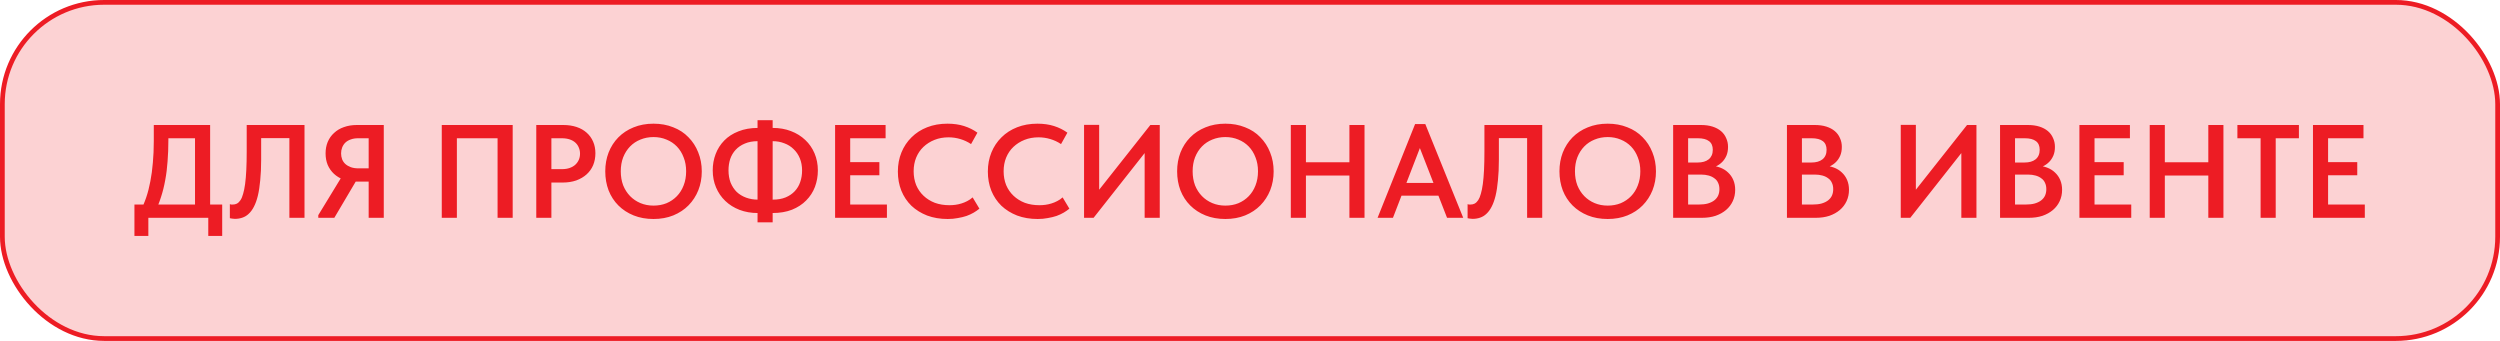
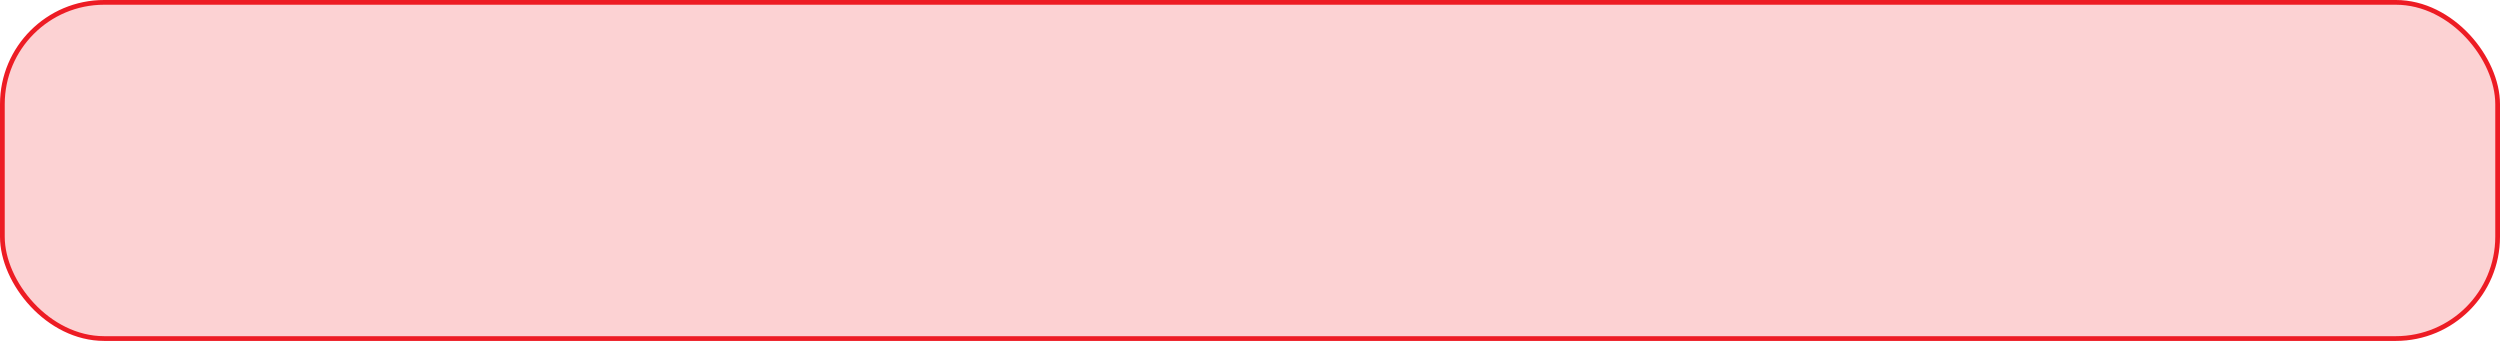
<svg xmlns="http://www.w3.org/2000/svg" width="264" height="36" viewBox="0 0 264 36" fill="none">
  <rect x="0.25" y="0.25" width="263.5" height="35.5" rx="10.75" fill="#FCD2D3" stroke="#ED1C24" stroke-width="0.5" />
-   <path d="M14.826 22.272C15.059 21.843 15.265 21.367 15.442 20.844C15.619 20.321 15.764 19.757 15.876 19.15C15.997 18.534 16.086 17.876 16.142 17.176C16.207 16.467 16.24 15.706 16.24 14.894V13.2H22.19V22.16H20.594V13.844L21.518 14.6H16.534L17.78 13.816V14.81C17.78 15.585 17.752 16.327 17.696 17.036C17.649 17.736 17.565 18.403 17.444 19.038C17.332 19.663 17.183 20.261 16.996 20.83C16.819 21.39 16.604 21.917 16.352 22.412L14.826 22.272ZM14.196 24.918V21.6H23.464V24.918H21.994V23H15.666V24.918H14.196ZM24.805 23.112C24.694 23.112 24.591 23.103 24.497 23.084C24.404 23.075 24.329 23.061 24.273 23.042V21.558C24.311 21.577 24.358 21.591 24.413 21.6C24.47 21.6 24.526 21.6 24.581 21.6C24.74 21.6 24.885 21.567 25.015 21.502C25.155 21.427 25.282 21.306 25.393 21.138C25.506 20.97 25.599 20.746 25.674 20.466C25.758 20.186 25.828 19.841 25.884 19.43C25.939 19.01 25.982 18.52 26.009 17.96C26.038 17.391 26.052 16.737 26.052 16V13.2H32.156V23H30.559V14.586H27.578V16.868C27.578 17.689 27.545 18.413 27.48 19.038C27.424 19.663 27.34 20.209 27.227 20.676C27.116 21.133 26.976 21.521 26.808 21.838C26.649 22.146 26.467 22.393 26.262 22.58C26.066 22.767 25.841 22.902 25.59 22.986C25.347 23.07 25.085 23.112 24.805 23.112ZM38.931 23V19.178H37.587C37.111 19.178 36.672 19.108 36.271 18.968C35.879 18.819 35.543 18.613 35.263 18.352C34.983 18.091 34.763 17.778 34.605 17.414C34.455 17.05 34.381 16.644 34.381 16.196C34.381 15.757 34.455 15.356 34.605 14.992C34.763 14.619 34.987 14.301 35.277 14.04C35.566 13.769 35.911 13.564 36.313 13.424C36.723 13.275 37.181 13.2 37.685 13.2H40.527V23H38.931ZM33.611 23V22.72L36.173 18.52L37.811 18.758L35.305 23H33.611ZM37.839 17.778H38.931V14.6H37.811C37.521 14.6 37.265 14.642 37.041 14.726C36.817 14.801 36.625 14.913 36.467 15.062C36.317 15.211 36.205 15.384 36.131 15.58C36.056 15.767 36.019 15.972 36.019 16.196C36.019 16.42 36.056 16.63 36.131 16.826C36.205 17.013 36.317 17.176 36.467 17.316C36.625 17.456 36.817 17.568 37.041 17.652C37.274 17.736 37.54 17.778 37.839 17.778ZM46.65 23V13.2H54.14V23H52.544V13.984L53.286 14.6H47.644L48.246 13.942V23H46.65ZM59.487 13.2C60 13.2 60.467 13.27 60.887 13.41C61.307 13.55 61.661 13.751 61.951 14.012C62.249 14.273 62.478 14.591 62.637 14.964C62.795 15.328 62.875 15.734 62.875 16.182C62.875 16.639 62.795 17.059 62.637 17.442C62.478 17.815 62.249 18.137 61.951 18.408C61.652 18.679 61.288 18.893 60.859 19.052C60.429 19.201 59.953 19.276 59.431 19.276H58.227V23H56.631V13.2H59.487ZM59.333 17.862C59.65 17.862 59.925 17.82 60.159 17.736C60.401 17.652 60.602 17.535 60.761 17.386C60.919 17.237 61.041 17.064 61.125 16.868C61.209 16.672 61.251 16.457 61.251 16.224C61.251 16 61.209 15.79 61.125 15.594C61.05 15.398 60.933 15.225 60.775 15.076C60.616 14.927 60.415 14.81 60.173 14.726C59.93 14.642 59.645 14.6 59.319 14.6H58.227V17.862H59.333ZM69.012 21.712C69.507 21.712 69.964 21.628 70.384 21.46C70.804 21.283 71.168 21.035 71.476 20.718C71.784 20.401 72.022 20.023 72.19 19.584C72.368 19.136 72.456 18.637 72.456 18.086C72.456 17.545 72.368 17.055 72.19 16.616C72.022 16.168 71.784 15.785 71.476 15.468C71.168 15.151 70.804 14.908 70.384 14.74C69.964 14.563 69.507 14.474 69.012 14.474C68.517 14.474 68.055 14.563 67.626 14.74C67.206 14.908 66.842 15.151 66.534 15.468C66.226 15.785 65.984 16.168 65.806 16.616C65.638 17.055 65.554 17.545 65.554 18.086C65.554 18.627 65.638 19.122 65.806 19.57C65.984 20.009 66.226 20.387 66.534 20.704C66.842 21.021 67.206 21.269 67.626 21.446C68.046 21.623 68.508 21.712 69.012 21.712ZM69.012 23.126C68.237 23.126 67.537 23 66.912 22.748C66.287 22.496 65.75 22.146 65.302 21.698C64.854 21.25 64.509 20.718 64.266 20.102C64.033 19.486 63.916 18.814 63.916 18.086C63.916 17.377 64.033 16.719 64.266 16.112C64.509 15.496 64.85 14.964 65.288 14.516C65.736 14.059 66.273 13.704 66.898 13.452C67.533 13.191 68.237 13.06 69.012 13.06C69.768 13.06 70.459 13.186 71.084 13.438C71.719 13.681 72.255 14.031 72.694 14.488C73.142 14.936 73.487 15.468 73.73 16.084C73.982 16.7 74.108 17.372 74.108 18.1C74.108 18.809 73.987 19.472 73.744 20.088C73.501 20.695 73.156 21.227 72.708 21.684C72.269 22.132 71.733 22.487 71.098 22.748C70.473 23 69.778 23.126 69.012 23.126ZM81.606 21.082C82.128 21.082 82.581 21.003 82.964 20.844C83.346 20.685 83.668 20.466 83.93 20.186C84.191 19.906 84.382 19.584 84.504 19.22C84.634 18.847 84.7 18.441 84.7 18.002C84.7 17.526 84.62 17.097 84.462 16.714C84.303 16.331 84.084 16.009 83.804 15.748C83.533 15.477 83.206 15.272 82.824 15.132C82.45 14.983 82.035 14.908 81.578 14.908H81.368V13.508H81.592C82.301 13.508 82.945 13.62 83.524 13.844C84.112 14.068 84.616 14.381 85.036 14.782C85.456 15.174 85.782 15.645 86.016 16.196C86.249 16.747 86.366 17.349 86.366 18.002C86.366 18.609 86.263 19.187 86.058 19.738C85.852 20.279 85.544 20.755 85.134 21.166C84.732 21.577 84.233 21.903 83.636 22.146C83.038 22.379 82.348 22.496 81.564 22.496H81.396V21.082H81.606ZM80.024 22.496C79.324 22.496 78.68 22.384 78.092 22.16C77.513 21.936 77.014 21.623 76.594 21.222C76.174 20.821 75.847 20.345 75.614 19.794C75.38 19.243 75.264 18.641 75.264 17.988C75.264 17.381 75.366 16.807 75.572 16.266C75.777 15.725 76.08 15.249 76.482 14.838C76.883 14.427 77.382 14.105 77.98 13.872C78.577 13.629 79.268 13.508 80.052 13.508H80.22V14.908H80.01C79.496 14.908 79.044 14.992 78.652 15.16C78.269 15.319 77.947 15.538 77.686 15.818C77.434 16.089 77.242 16.411 77.112 16.784C76.99 17.157 76.93 17.559 76.93 17.988C76.93 18.464 77.004 18.898 77.154 19.29C77.312 19.673 77.527 19.999 77.798 20.27C78.078 20.531 78.409 20.732 78.792 20.872C79.174 21.012 79.59 21.082 80.038 21.082H80.248V22.496H80.024ZM81.592 12.696V23.476H79.996V12.696H81.592ZM88.186 23V13.2H93.519V14.6H89.781V17.12H92.862V18.506H89.781V21.6H93.659V23H88.186ZM100.079 23.126C99.285 23.126 98.562 23.005 97.909 22.762C97.265 22.51 96.709 22.165 96.243 21.726C95.785 21.278 95.431 20.746 95.179 20.13C94.936 19.514 94.815 18.842 94.815 18.114C94.815 17.386 94.941 16.714 95.193 16.098C95.445 15.482 95.799 14.95 96.257 14.502C96.714 14.045 97.265 13.69 97.909 13.438C98.553 13.186 99.267 13.06 100.051 13.06C100.704 13.06 101.292 13.144 101.815 13.312C102.337 13.48 102.804 13.713 103.215 14.012L102.543 15.216C102.197 14.983 101.819 14.805 101.409 14.684C101.007 14.563 100.592 14.502 100.163 14.502C99.631 14.502 99.141 14.591 98.693 14.768C98.245 14.945 97.853 15.193 97.517 15.51C97.19 15.818 96.933 16.196 96.747 16.644C96.569 17.083 96.481 17.563 96.481 18.086C96.481 18.609 96.569 19.094 96.747 19.542C96.933 19.981 97.195 20.359 97.531 20.676C97.867 20.993 98.263 21.241 98.721 21.418C99.187 21.586 99.701 21.67 100.261 21.67C100.466 21.67 100.676 21.656 100.891 21.628C101.105 21.6 101.315 21.553 101.521 21.488C101.735 21.423 101.941 21.339 102.137 21.236C102.342 21.133 102.533 21.003 102.711 20.844L103.425 22.034C103.247 22.183 103.047 22.323 102.823 22.454C102.599 22.585 102.347 22.701 102.067 22.804C101.787 22.897 101.479 22.972 101.143 23.028C100.816 23.093 100.461 23.126 100.079 23.126ZM109.581 23.126C108.787 23.126 108.064 23.005 107.411 22.762C106.767 22.51 106.211 22.165 105.745 21.726C105.287 21.278 104.933 20.746 104.681 20.13C104.438 19.514 104.317 18.842 104.317 18.114C104.317 17.386 104.443 16.714 104.695 16.098C104.947 15.482 105.301 14.95 105.759 14.502C106.216 14.045 106.767 13.69 107.411 13.438C108.055 13.186 108.769 13.06 109.553 13.06C110.206 13.06 110.794 13.144 111.317 13.312C111.839 13.48 112.306 13.713 112.717 14.012L112.045 15.216C111.699 14.983 111.321 14.805 110.911 14.684C110.509 14.563 110.094 14.502 109.665 14.502C109.133 14.502 108.643 14.591 108.195 14.768C107.747 14.945 107.355 15.193 107.019 15.51C106.692 15.818 106.435 16.196 106.249 16.644C106.071 17.083 105.983 17.563 105.983 18.086C105.983 18.609 106.071 19.094 106.249 19.542C106.435 19.981 106.697 20.359 107.033 20.676C107.369 20.993 107.765 21.241 108.223 21.418C108.689 21.586 109.203 21.67 109.763 21.67C109.968 21.67 110.178 21.656 110.393 21.628C110.607 21.6 110.817 21.553 111.023 21.488C111.237 21.423 111.443 21.339 111.639 21.236C111.844 21.133 112.035 21.003 112.213 20.844L112.927 22.034C112.749 22.183 112.549 22.323 112.325 22.454C112.101 22.585 111.849 22.701 111.569 22.804C111.289 22.897 110.981 22.972 110.645 23.028C110.318 23.093 109.963 23.126 109.581 23.126ZM114.476 23V13.186H116.072V20.62L115.764 20.424L121.476 13.2H122.47V23H120.874V15.09L121.49 15.384L115.484 23H114.476ZM129.401 21.712C129.895 21.712 130.353 21.628 130.773 21.46C131.193 21.283 131.557 21.035 131.865 20.718C132.173 20.401 132.411 20.023 132.579 19.584C132.756 19.136 132.845 18.637 132.845 18.086C132.845 17.545 132.756 17.055 132.579 16.616C132.411 16.168 132.173 15.785 131.865 15.468C131.557 15.151 131.193 14.908 130.773 14.74C130.353 14.563 129.895 14.474 129.401 14.474C128.906 14.474 128.444 14.563 128.015 14.74C127.595 14.908 127.231 15.151 126.923 15.468C126.615 15.785 126.372 16.168 126.195 16.616C126.027 17.055 125.943 17.545 125.943 18.086C125.943 18.627 126.027 19.122 126.195 19.57C126.372 20.009 126.615 20.387 126.923 20.704C127.231 21.021 127.595 21.269 128.015 21.446C128.435 21.623 128.897 21.712 129.401 21.712ZM129.401 23.126C128.626 23.126 127.926 23 127.301 22.748C126.675 22.496 126.139 22.146 125.691 21.698C125.243 21.25 124.897 20.718 124.655 20.102C124.421 19.486 124.305 18.814 124.305 18.086C124.305 17.377 124.421 16.719 124.655 16.112C124.897 15.496 125.238 14.964 125.677 14.516C126.125 14.059 126.661 13.704 127.287 13.452C127.921 13.191 128.626 13.06 129.401 13.06C130.157 13.06 130.847 13.186 131.473 13.438C132.107 13.681 132.644 14.031 133.083 14.488C133.531 14.936 133.876 15.468 134.119 16.084C134.371 16.7 134.497 17.372 134.497 18.1C134.497 18.809 134.375 19.472 134.133 20.088C133.89 20.695 133.545 21.227 133.097 21.684C132.658 22.132 132.121 22.487 131.487 22.748C130.861 23 130.166 23.126 129.401 23.126ZM143.296 17.134V18.534H137.108V17.134H143.296ZM137.906 13.2V23H136.31V13.2H137.906ZM142.498 23V13.2H144.094V23H142.498ZM145.472 23L149.434 13.102H150.512L154.516 23H152.808L149.672 14.95H150.204L147.096 23H145.472ZM147.642 20.662V19.318H152.248V20.662H147.642ZM155.509 23.112C155.397 23.112 155.294 23.103 155.201 23.084C155.107 23.075 155.033 23.061 154.977 23.042V21.558C155.014 21.577 155.061 21.591 155.117 21.6C155.173 21.6 155.229 21.6 155.285 21.6C155.443 21.6 155.588 21.567 155.719 21.502C155.859 21.427 155.985 21.306 156.097 21.138C156.209 20.97 156.302 20.746 156.377 20.466C156.461 20.186 156.531 19.841 156.587 19.43C156.643 19.01 156.685 18.52 156.713 17.96C156.741 17.391 156.755 16.737 156.755 16V13.2H162.859V23H161.263V14.586H158.281V16.868C158.281 17.689 158.248 18.413 158.183 19.038C158.127 19.663 158.043 20.209 157.931 20.676C157.819 21.133 157.679 21.521 157.511 21.838C157.352 22.146 157.17 22.393 156.965 22.58C156.769 22.767 156.545 22.902 156.293 22.986C156.05 23.07 155.789 23.112 155.509 23.112ZM169.774 21.712C170.269 21.712 170.726 21.628 171.146 21.46C171.566 21.283 171.93 21.035 172.238 20.718C172.546 20.401 172.784 20.023 172.952 19.584C173.129 19.136 173.218 18.637 173.218 18.086C173.218 17.545 173.129 17.055 172.952 16.616C172.784 16.168 172.546 15.785 172.238 15.468C171.93 15.151 171.566 14.908 171.146 14.74C170.726 14.563 170.269 14.474 169.774 14.474C169.279 14.474 168.817 14.563 168.388 14.74C167.968 14.908 167.604 15.151 167.296 15.468C166.988 15.785 166.745 16.168 166.568 16.616C166.4 17.055 166.316 17.545 166.316 18.086C166.316 18.627 166.4 19.122 166.568 19.57C166.745 20.009 166.988 20.387 167.296 20.704C167.604 21.021 167.968 21.269 168.388 21.446C168.808 21.623 169.27 21.712 169.774 21.712ZM169.774 23.126C168.999 23.126 168.299 23 167.674 22.748C167.049 22.496 166.512 22.146 166.064 21.698C165.616 21.25 165.271 20.718 165.028 20.102C164.795 19.486 164.678 18.814 164.678 18.086C164.678 17.377 164.795 16.719 165.028 16.112C165.271 15.496 165.611 14.964 166.05 14.516C166.498 14.059 167.035 13.704 167.66 13.452C168.295 13.191 168.999 13.06 169.774 13.06C170.53 13.06 171.221 13.186 171.846 13.438C172.481 13.681 173.017 14.031 173.456 14.488C173.904 14.936 174.249 15.468 174.492 16.084C174.744 16.7 174.87 17.372 174.87 18.1C174.87 18.809 174.749 19.472 174.506 20.088C174.263 20.695 173.918 21.227 173.47 21.684C173.031 22.132 172.495 22.487 171.86 22.748C171.235 23 170.539 23.126 169.774 23.126ZM176.684 23V13.2H179.624C180.081 13.2 180.487 13.256 180.842 13.368C181.196 13.48 181.495 13.639 181.738 13.844C181.98 14.049 182.162 14.297 182.284 14.586C182.414 14.866 182.48 15.174 182.48 15.51C182.48 15.865 182.424 16.173 182.312 16.434C182.2 16.695 182.05 16.919 181.864 17.106C181.677 17.293 181.467 17.442 181.234 17.554C181.01 17.666 180.781 17.741 180.548 17.778L180.562 17.498C180.954 17.507 181.313 17.573 181.64 17.694C181.966 17.815 182.246 17.988 182.48 18.212C182.722 18.436 182.909 18.702 183.04 19.01C183.17 19.318 183.236 19.663 183.236 20.046C183.236 20.475 183.152 20.872 182.984 21.236C182.816 21.6 182.578 21.913 182.27 22.174C181.962 22.435 181.593 22.641 181.164 22.79C180.734 22.93 180.258 23 179.736 23H176.684ZM178.266 22.44L177.664 21.6H179.372C179.754 21.6 180.081 21.563 180.352 21.488C180.632 21.404 180.86 21.292 181.038 21.152C181.224 21.003 181.36 20.83 181.444 20.634C181.528 20.438 181.57 20.219 181.57 19.976C181.57 19.715 181.523 19.491 181.43 19.304C181.346 19.108 181.215 18.949 181.038 18.828C180.87 18.697 180.664 18.599 180.422 18.534C180.188 18.469 179.927 18.436 179.638 18.436H177.79V17.162H179.26C179.512 17.162 179.736 17.134 179.932 17.078C180.128 17.022 180.296 16.938 180.436 16.826C180.576 16.714 180.683 16.574 180.758 16.406C180.832 16.238 180.87 16.042 180.87 15.818C180.87 15.407 180.739 15.104 180.478 14.908C180.216 14.703 179.82 14.6 179.288 14.6H177.664L178.266 13.816V22.44ZM188.701 23V13.2H191.641C192.098 13.2 192.504 13.256 192.859 13.368C193.214 13.48 193.512 13.639 193.755 13.844C193.998 14.049 194.18 14.297 194.301 14.586C194.432 14.866 194.497 15.174 194.497 15.51C194.497 15.865 194.441 16.173 194.329 16.434C194.217 16.695 194.068 16.919 193.881 17.106C193.694 17.293 193.484 17.442 193.251 17.554C193.027 17.666 192.798 17.741 192.565 17.778L192.579 17.498C192.971 17.507 193.33 17.573 193.657 17.694C193.984 17.815 194.264 17.988 194.497 18.212C194.74 18.436 194.926 18.702 195.057 19.01C195.188 19.318 195.253 19.663 195.253 20.046C195.253 20.475 195.169 20.872 195.001 21.236C194.833 21.6 194.595 21.913 194.287 22.174C193.979 22.435 193.61 22.641 193.181 22.79C192.752 22.93 192.276 23 191.753 23H188.701ZM190.283 22.44L189.681 21.6H191.389C191.772 21.6 192.098 21.563 192.369 21.488C192.649 21.404 192.878 21.292 193.055 21.152C193.242 21.003 193.377 20.83 193.461 20.634C193.545 20.438 193.587 20.219 193.587 19.976C193.587 19.715 193.54 19.491 193.447 19.304C193.363 19.108 193.232 18.949 193.055 18.828C192.887 18.697 192.682 18.599 192.439 18.534C192.206 18.469 191.944 18.436 191.655 18.436H189.807V17.162H191.277C191.529 17.162 191.753 17.134 191.949 17.078C192.145 17.022 192.313 16.938 192.453 16.826C192.593 16.714 192.7 16.574 192.775 16.406C192.85 16.238 192.887 16.042 192.887 15.818C192.887 15.407 192.756 15.104 192.495 14.908C192.234 14.703 191.837 14.6 191.305 14.6H189.681L190.283 13.816V22.44ZM200.719 23V13.186H202.315V20.62L202.007 20.424L207.719 13.2H208.713V23H207.117V15.09L207.733 15.384L201.727 23H200.719ZM211.205 23V13.2H214.145C214.602 13.2 215.008 13.256 215.363 13.368C215.718 13.48 216.016 13.639 216.259 13.844C216.502 14.049 216.684 14.297 216.805 14.586C216.936 14.866 217.001 15.174 217.001 15.51C217.001 15.865 216.945 16.173 216.833 16.434C216.721 16.695 216.572 16.919 216.385 17.106C216.198 17.293 215.988 17.442 215.755 17.554C215.531 17.666 215.302 17.741 215.069 17.778L215.083 17.498C215.475 17.507 215.834 17.573 216.161 17.694C216.488 17.815 216.768 17.988 217.001 18.212C217.244 18.436 217.43 18.702 217.561 19.01C217.692 19.318 217.757 19.663 217.757 20.046C217.757 20.475 217.673 20.872 217.505 21.236C217.337 21.6 217.099 21.913 216.791 22.174C216.483 22.435 216.114 22.641 215.685 22.79C215.256 22.93 214.78 23 214.257 23H211.205ZM212.787 22.44L212.185 21.6H213.893C214.276 21.6 214.602 21.563 214.873 21.488C215.153 21.404 215.382 21.292 215.559 21.152C215.746 21.003 215.881 20.83 215.965 20.634C216.049 20.438 216.091 20.219 216.091 19.976C216.091 19.715 216.044 19.491 215.951 19.304C215.867 19.108 215.736 18.949 215.559 18.828C215.391 18.697 215.186 18.599 214.943 18.534C214.71 18.469 214.448 18.436 214.159 18.436H212.311V17.162H213.781C214.033 17.162 214.257 17.134 214.453 17.078C214.649 17.022 214.817 16.938 214.957 16.826C215.097 16.714 215.204 16.574 215.279 16.406C215.354 16.238 215.391 16.042 215.391 15.818C215.391 15.407 215.26 15.104 214.999 14.908C214.738 14.703 214.341 14.6 213.809 14.6H212.185L212.787 13.816V22.44ZM219.586 23V13.2H224.92V14.6H221.182V17.12H224.262V18.506H221.182V21.6H225.06V23H219.586ZM233.996 17.134V18.534H227.808V17.134H233.996ZM228.606 13.2V23H227.01V13.2H228.606ZM233.198 23V13.2H234.794V23H233.198ZM238.719 23V14.6H236.269V13.2H242.765V14.6H240.315V23H238.719ZM244.25 23V13.2H249.584V14.6H245.846V17.12H248.926V18.506H245.846V21.6H249.724V23H244.25Z" fill="#ED1C24" />
</svg>